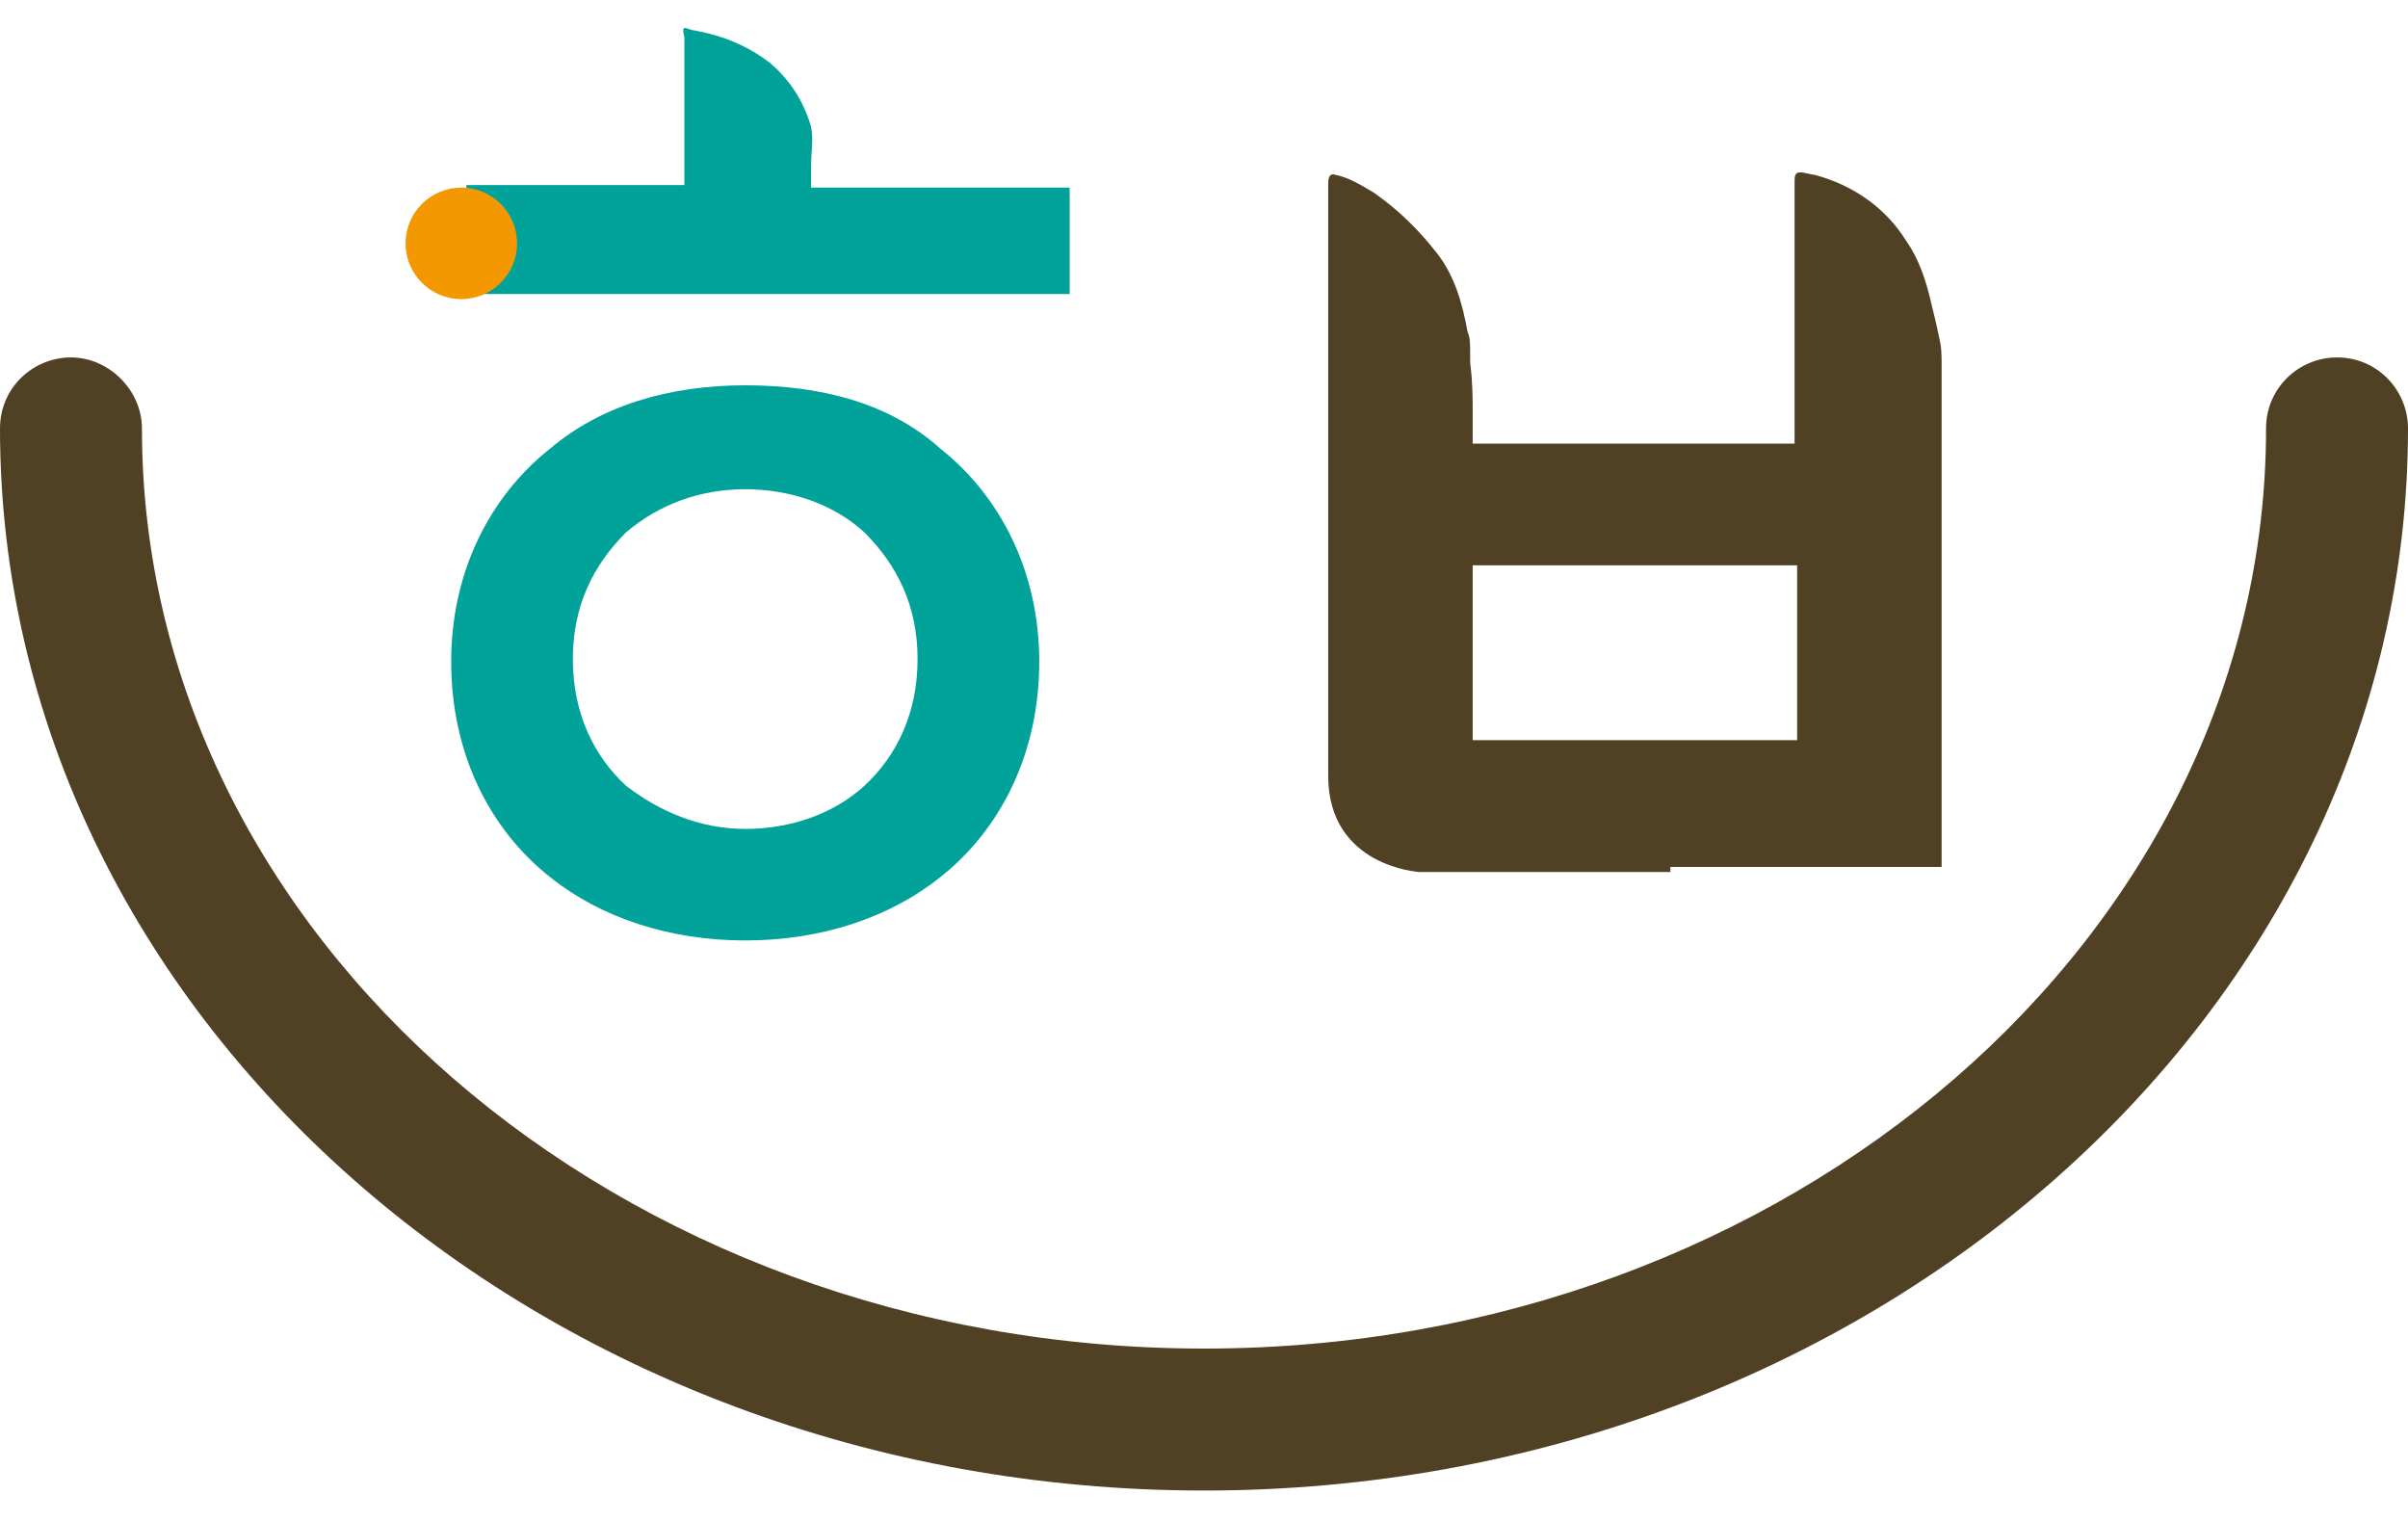
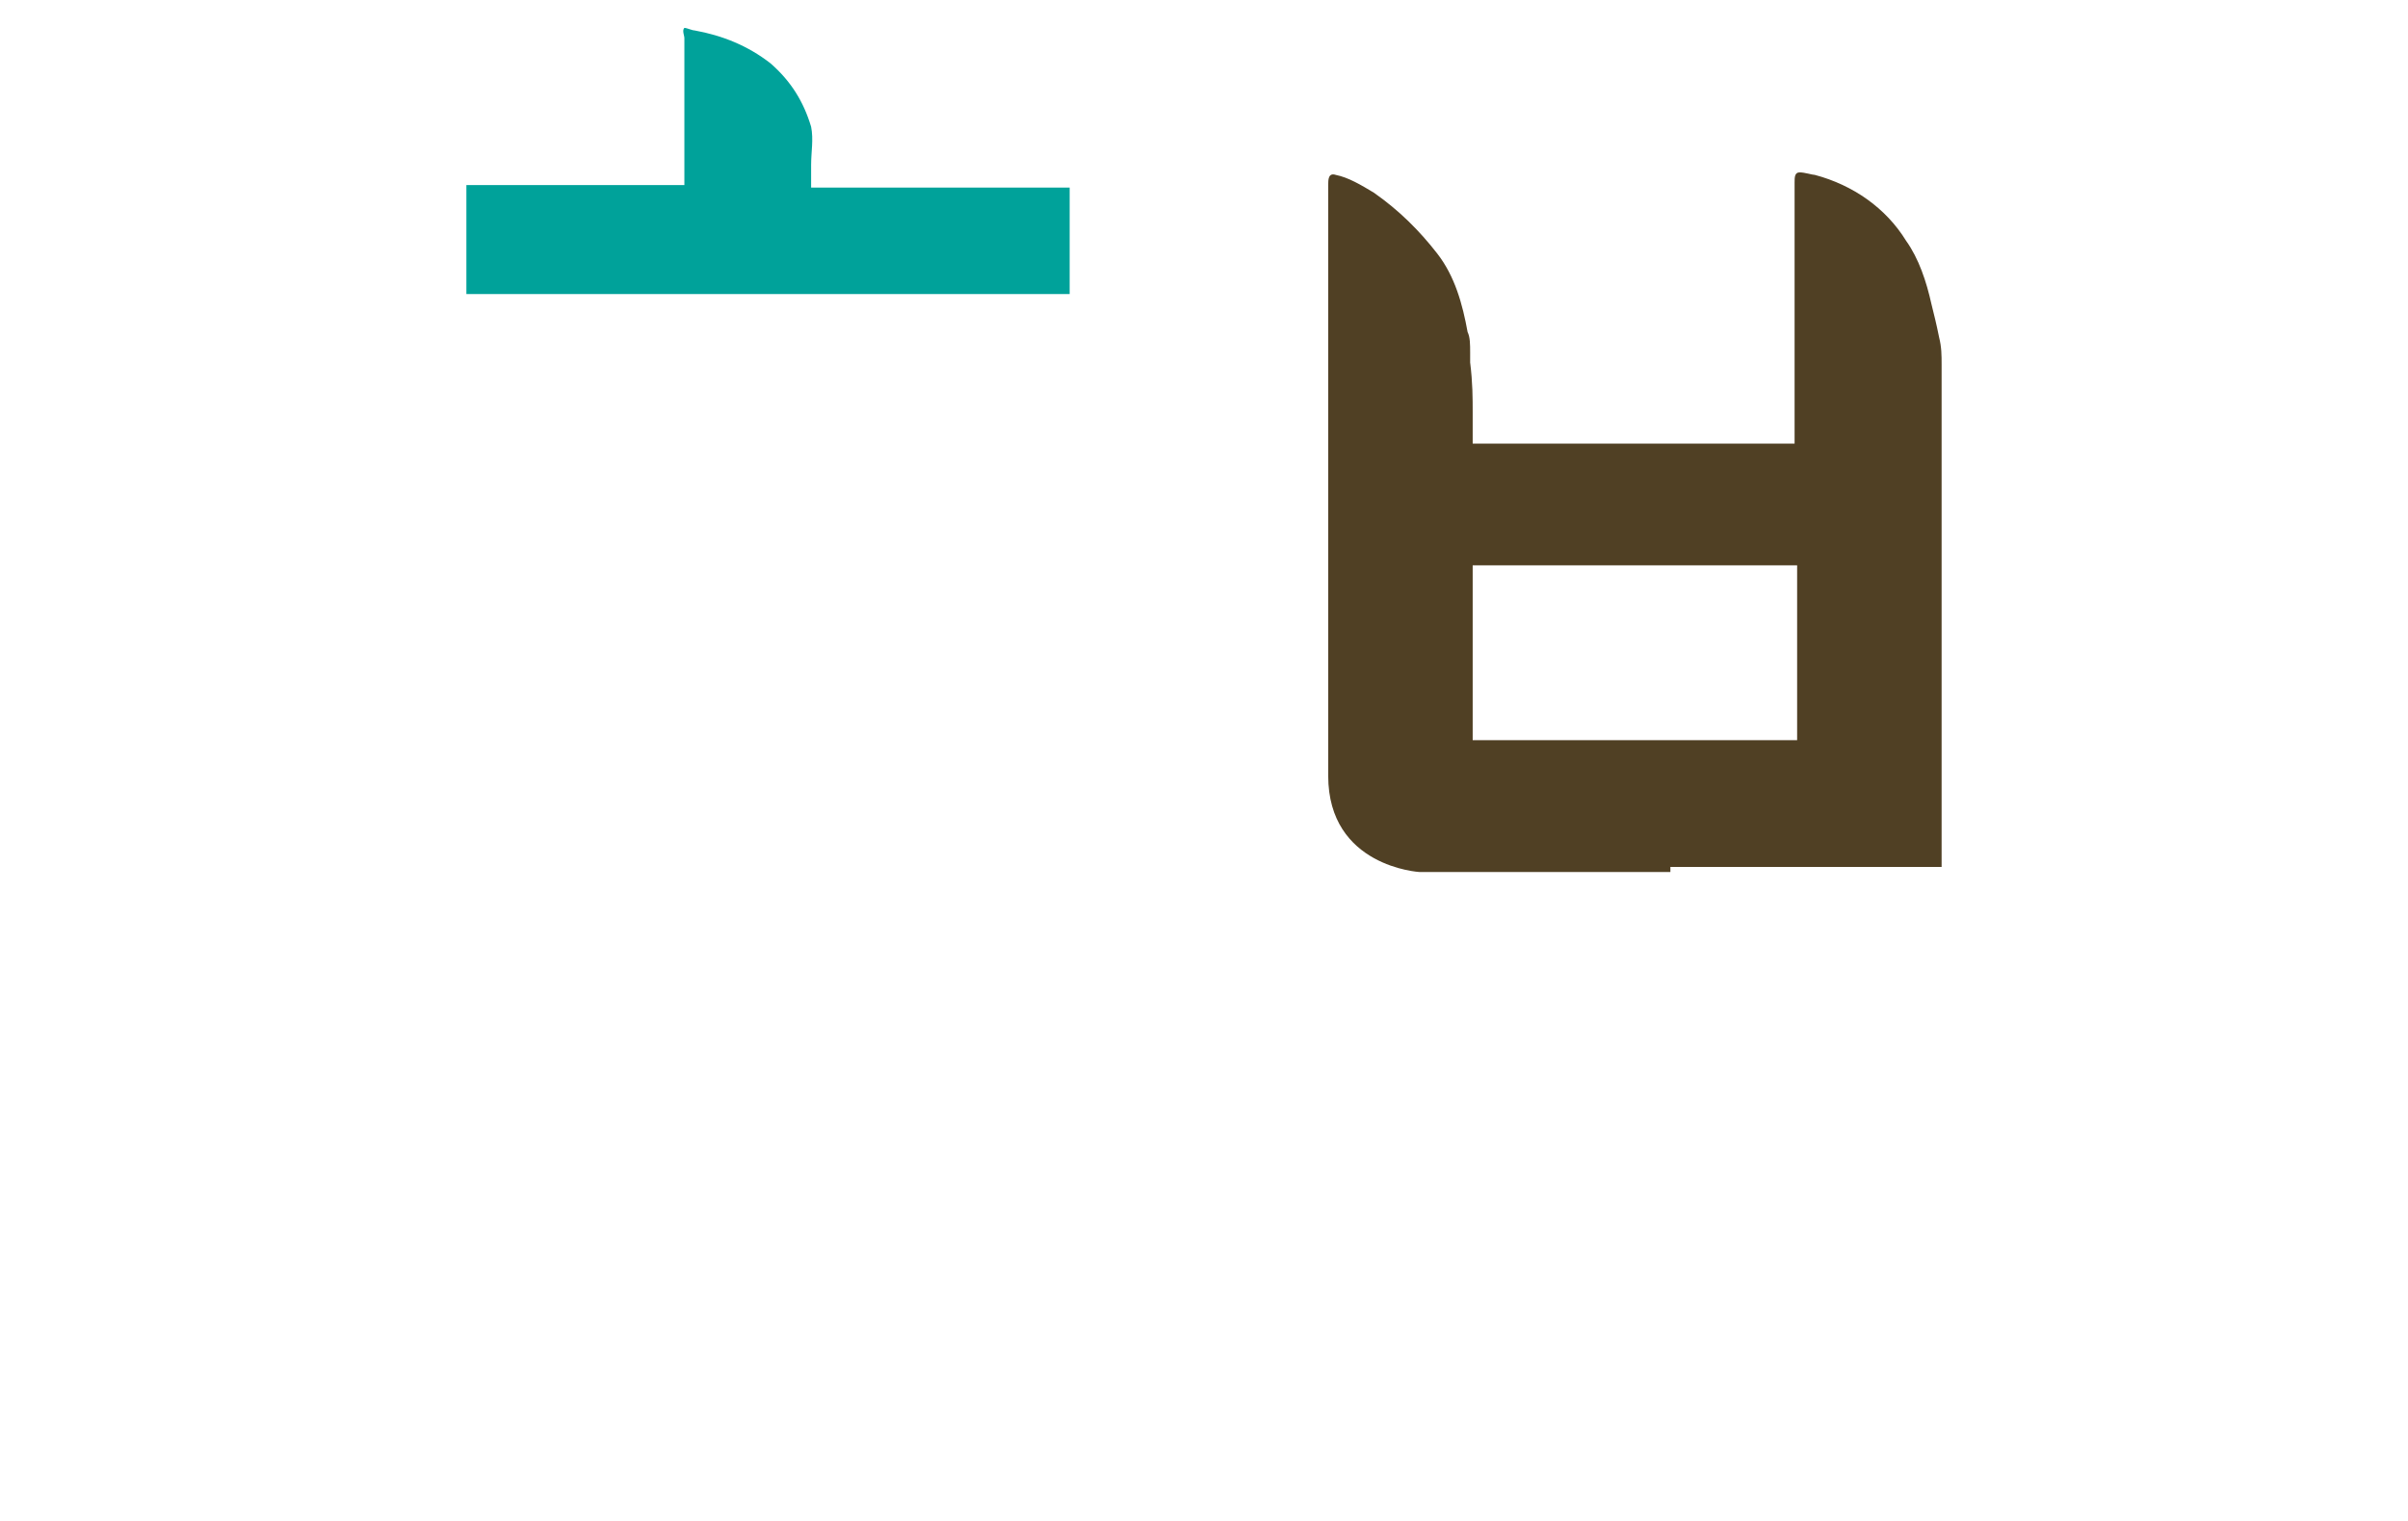
<svg xmlns="http://www.w3.org/2000/svg" version="1.1" id="Layer_1" x="0px" y="0px" viewBox="0 0 95 60" style="enable-background:new 0 0 95 60;" xml:space="preserve">
  <style type="text/css">
	.st0{fill:#504024;}
	.st1{fill:#00A29A;}
	.st2{fill:#F39800;}
</style>
  <g>
    <path class="st0" d="M65.9,34.2h10.7c0,0,0-0.9,0-0.9c0-0.8,0-1.7,0-2.5c0-1.2,0-2.4,0-3.7c0-1.5,0-1.6,0-3c0-1.5,0-3.1,0-4.6   c0-1.5,0-2.3,0-5.1c0-0.4,0-0.7-0.1-1.1c-0.1-0.5-0.2-0.9-0.3-1.3c-0.2-0.9-0.5-1.8-1-2.5c-0.8-1.3-2.1-2.2-3.6-2.6   c-0.1,0-0.4-0.1-0.6-0.1c-0.2,0-0.2,0.2-0.2,0.4c0,1.1,0,2.2,0,3.3c0,2.1,0,4.9,0,7H58.1c0-0.4,0-0.8,0-1.2c0-0.6,0-1.2-0.1-2   c0-0.1,0-0.3,0-0.4c0-0.3,0-0.6-0.1-0.8c-0.2-1.1-0.5-2.2-1.2-3.1c-0.7-0.9-1.5-1.7-2.5-2.4c-0.5-0.3-1-0.6-1.5-0.7   c-0.3-0.1-0.3,0.2-0.3,0.4c0,0.4,0,0.8,0,1.1c0,3.2,0,7,0,10.2c0,3.9,0,6.4,0,10.2c0,0.6,0,1.2,0,1.8c0,3.6,3.6,3.8,3.6,3.8h4.1   H65.9z M58.1,29.2v-6.9h12.8v6.9H58.1z" />
    <path class="st1" d="M42.1,7.4H32c0-0.3,0-0.6,0-0.9C32,6,32.1,5.5,32,5c-0.3-1-0.8-1.8-1.6-2.5c-0.9-0.7-1.9-1.1-3-1.3   c-0.1,0-0.3-0.1-0.4-0.1c-0.1,0.1,0,0.3,0,0.4c0,0.7,0,1.4,0,2.2c0,1.2,0,2.4,0,3.6h-8.6v4.3h23.8V7.4z" />
-     <path class="st1" d="M29.4,15.2c-3,0-5.7,0.8-7.7,2.5c-2.4,1.9-3.9,4.9-3.9,8.4c0,3.6,1.5,6.6,3.9,8.5c2,1.6,4.7,2.5,7.7,2.5   s5.7-0.9,7.7-2.5c2.4-1.9,3.9-4.9,3.9-8.5c0-3.5-1.5-6.5-3.9-8.4C35.1,15.9,32.4,15.2,29.4,15.2z M34.1,31   c-1.2,1.1-2.9,1.7-4.7,1.7c-1.8,0-3.4-0.7-4.7-1.7c-1.3-1.2-2.1-2.9-2.1-5c0-2.1,0.8-3.7,2.1-5c1.3-1.1,2.9-1.7,4.7-1.7   c1.8,0,3.5,0.6,4.7,1.7c1.3,1.3,2.1,2.9,2.1,5C36.2,28.1,35.4,29.8,34.1,31z" />
-     <path class="st0" d="M47.5,58.8C21.3,58.8,0,40,0,16.9c0-1.6,1.3-2.8,2.8-2.8s2.8,1.3,2.8,2.8c0,20,18.8,36.3,41.9,36.3   s41.9-16.3,41.9-36.3c0-1.6,1.3-2.8,2.8-2.8c1.6,0,2.8,1.3,2.8,2.8C95,40,73.7,58.8,47.5,58.8z" />
-     <circle class="st2" cx="18.2" cy="9.6" r="2.2" />
  </g>
</svg>